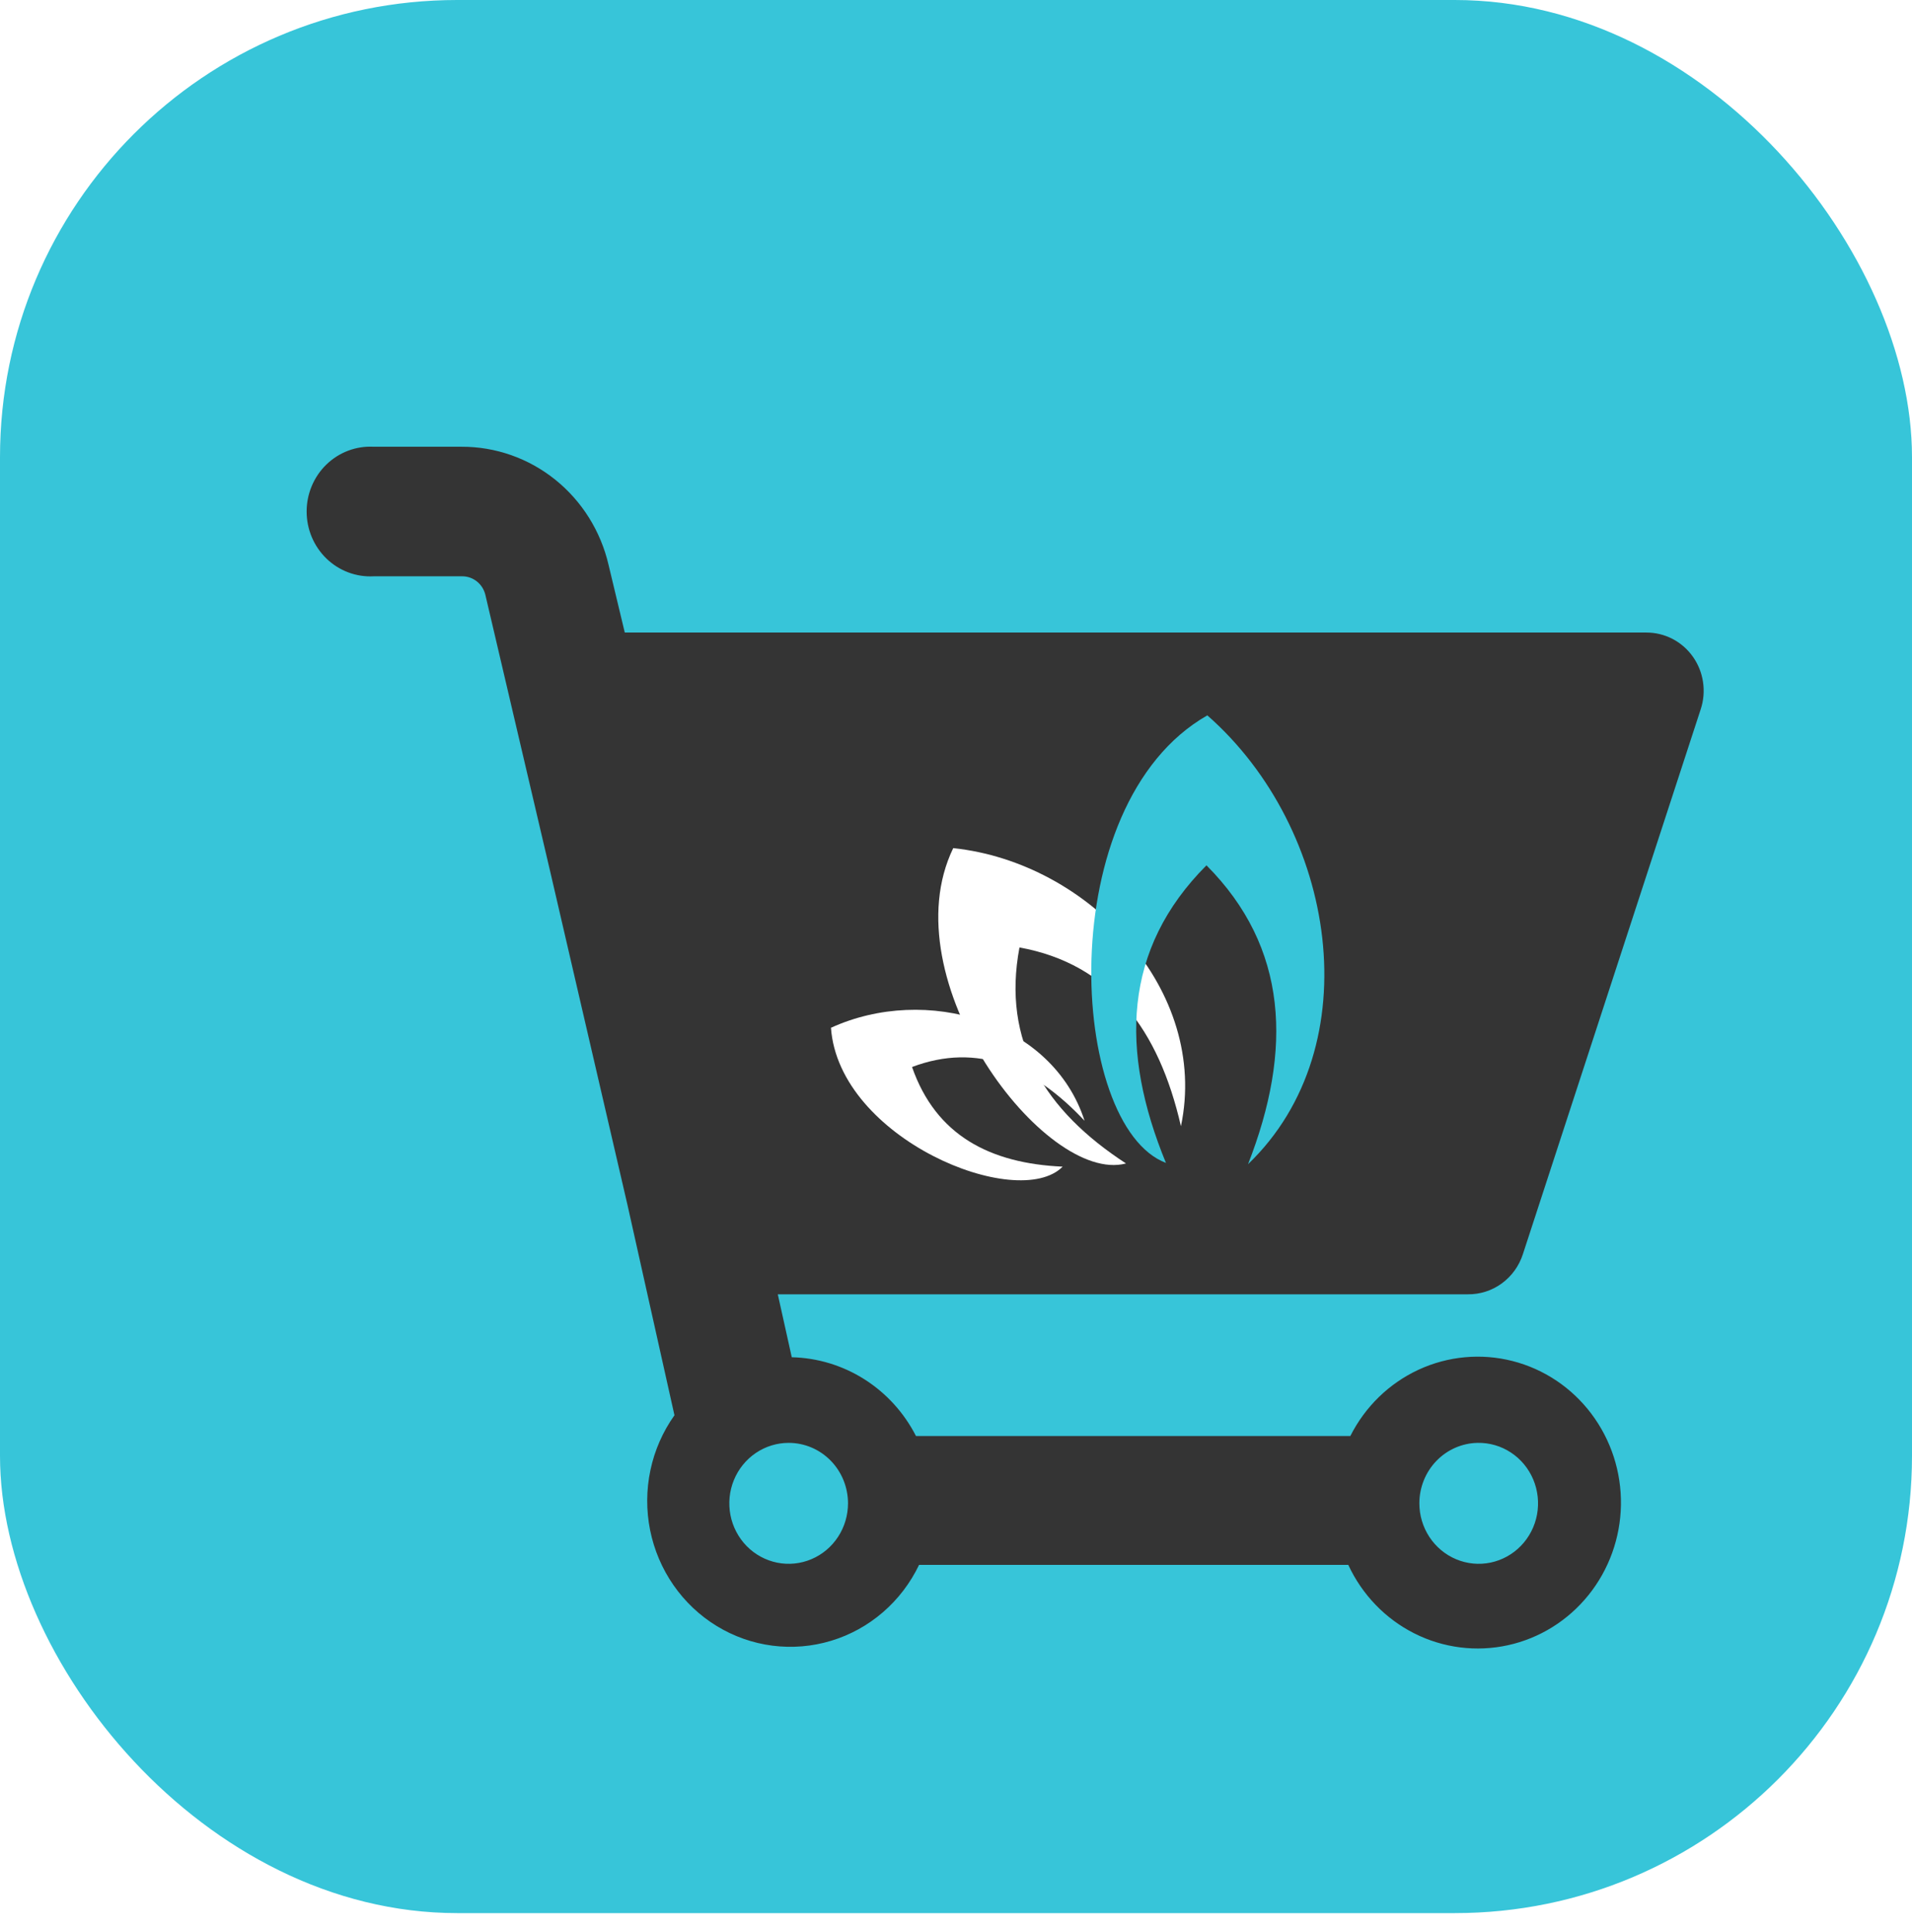
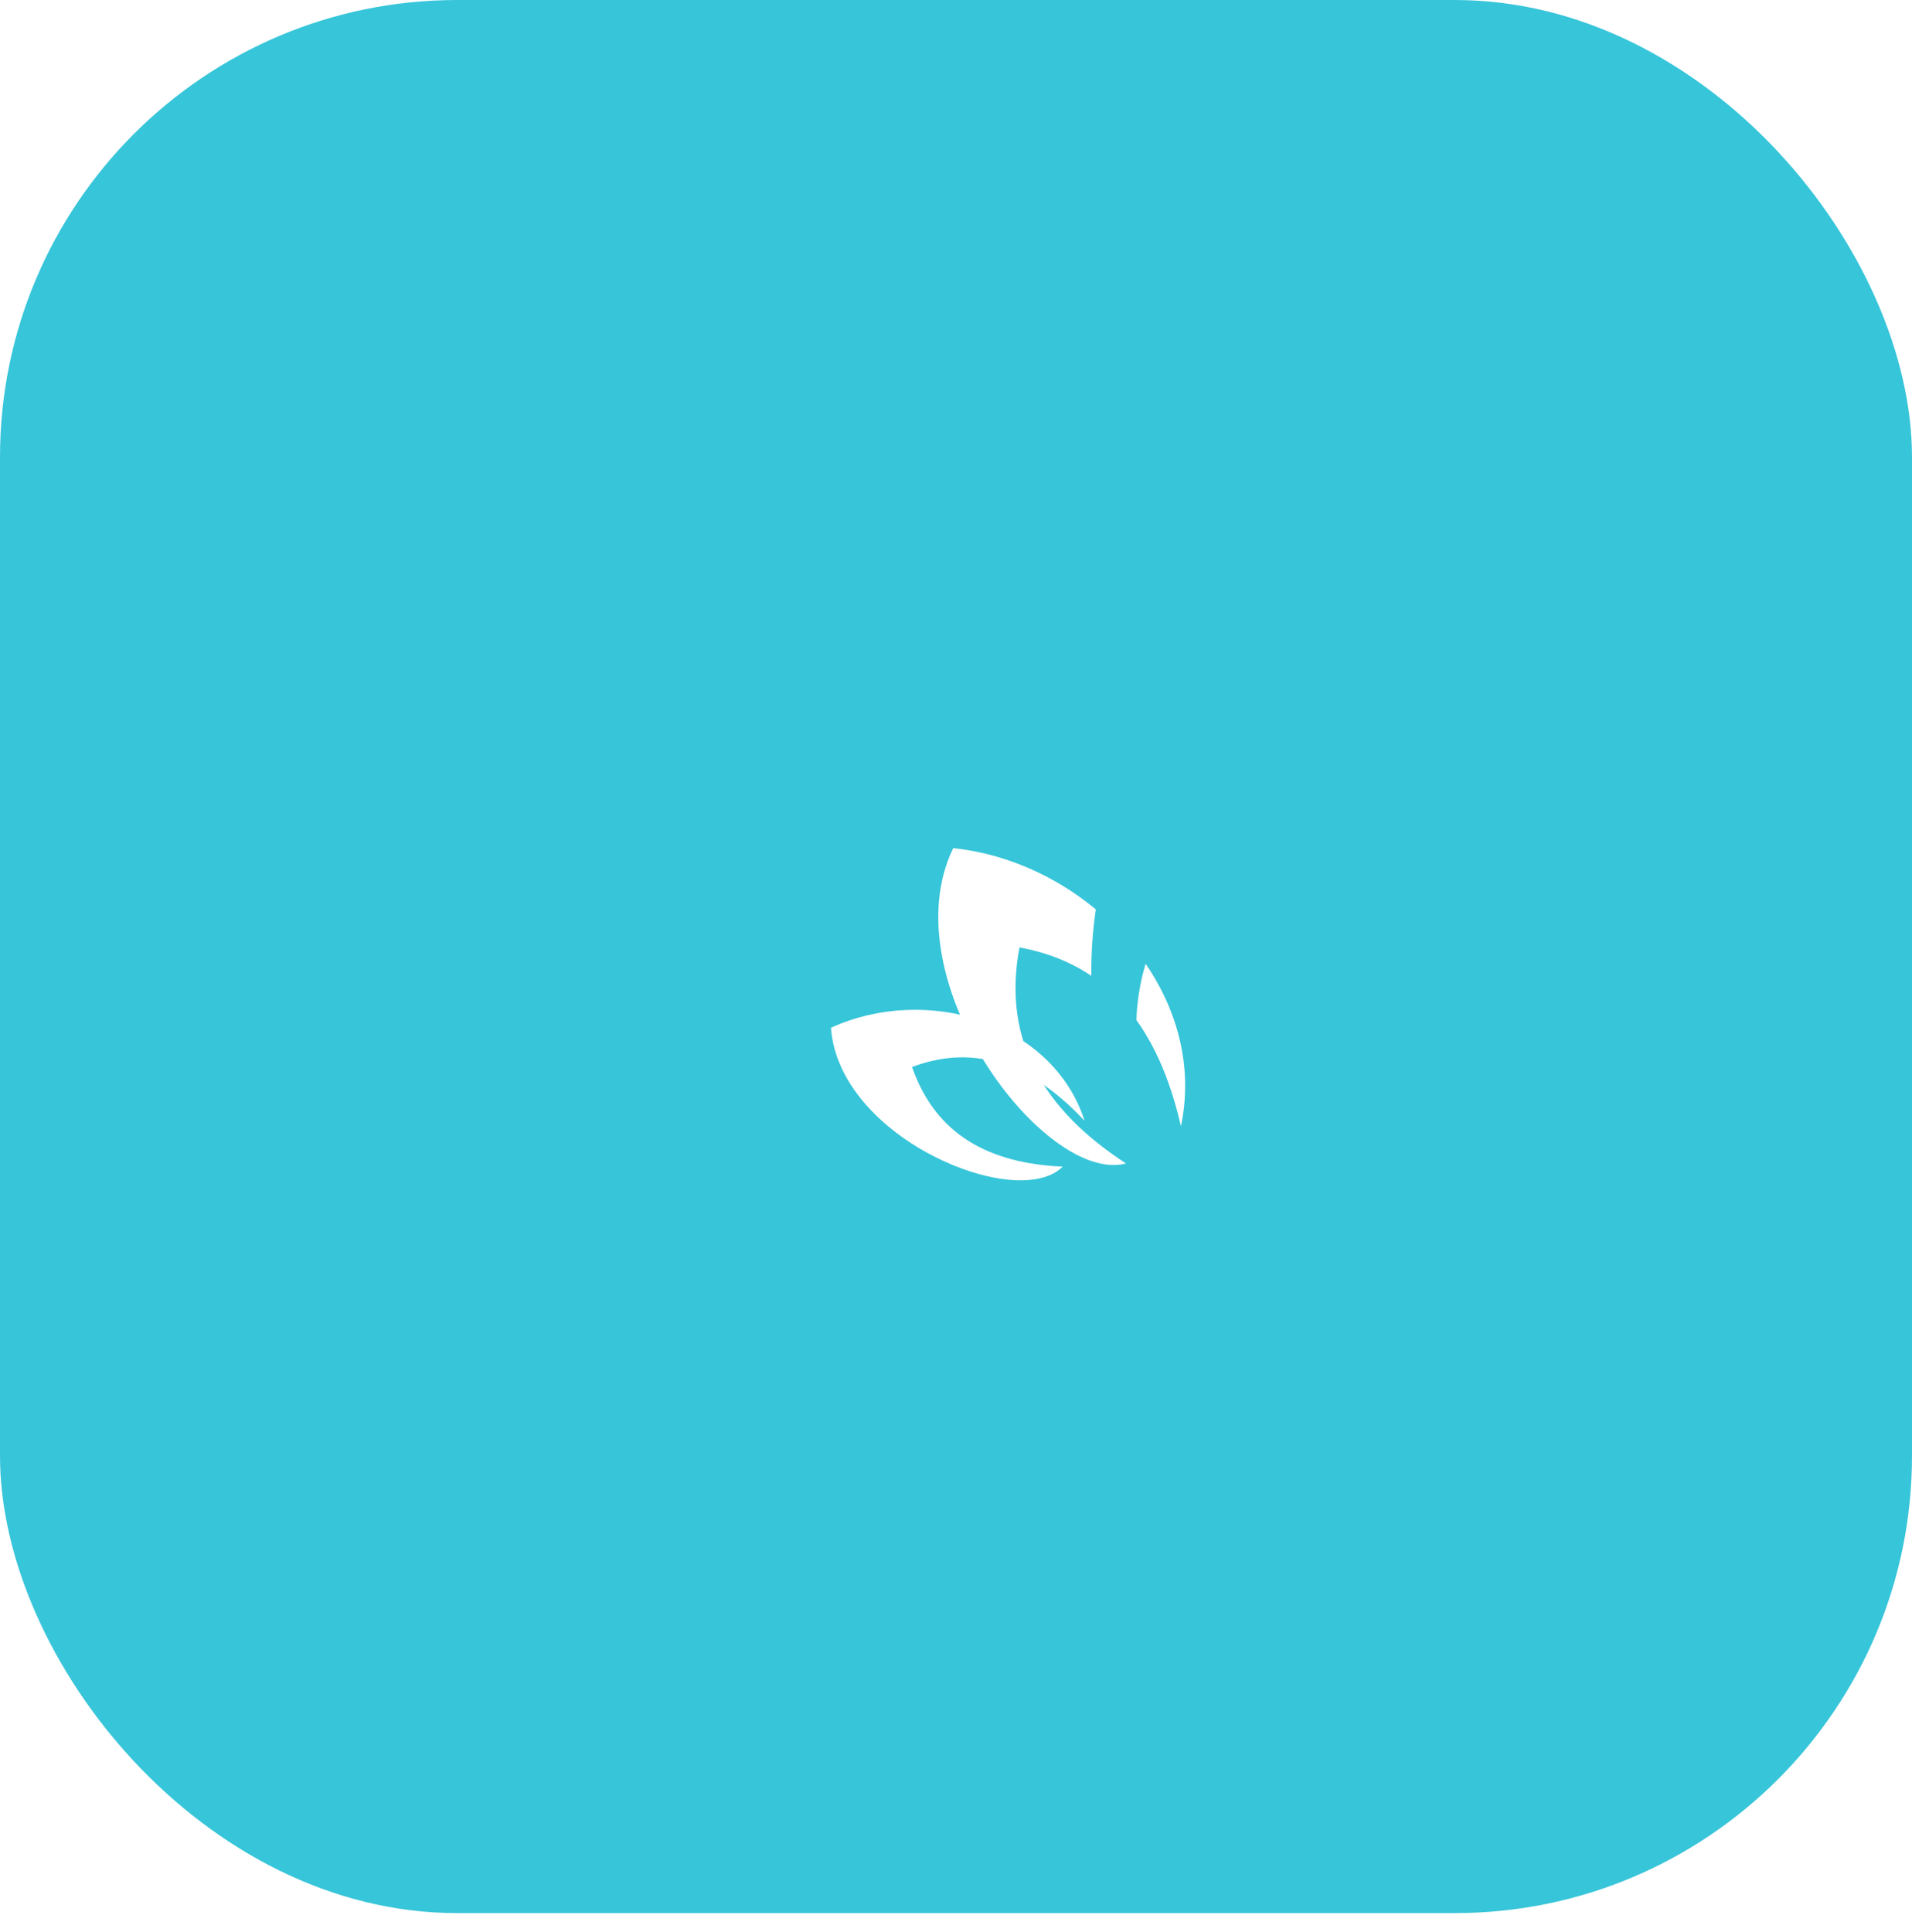
<svg xmlns="http://www.w3.org/2000/svg" width="96" height="97" viewBox="0 0 96 97" fill="none">
  <rect width="96" height="96.05" rx="22.955" fill="#37C5D9" />
  <g filter="url(#filter0_d_102_3134)">
-     <path d="M69.108 60.391C69.719 60.398 70.316 60.207 70.812 59.845C71.309 59.483 71.68 58.969 71.871 58.379L80.801 31.016C80.946 30.576 80.985 30.107 80.916 29.648C80.848 29.19 80.673 28.754 80.406 28.378C80.14 28.002 79.789 27.696 79.383 27.485C78.977 27.275 78.528 27.166 78.073 27.167H26.779L25.964 23.769C25.572 22.077 24.628 20.57 23.289 19.493C21.949 18.416 20.291 17.833 18.585 17.838H14.167C13.734 17.815 13.301 17.882 12.894 18.035C12.487 18.188 12.115 18.424 11.8 18.728C11.486 19.032 11.235 19.399 11.064 19.805C10.893 20.211 10.805 20.648 10.805 21.09C10.805 21.532 10.893 21.97 11.064 22.376C11.235 22.782 11.486 23.148 11.8 23.453C12.115 23.757 12.487 23.993 12.894 24.146C13.301 24.299 13.734 24.366 14.167 24.343H18.611C18.881 24.341 19.143 24.433 19.355 24.603C19.568 24.773 19.717 25.011 19.78 25.279L23.054 39.251L26.917 55.916L29.273 66.464C28.688 67.286 28.277 68.223 28.067 69.216C27.856 70.208 27.851 71.235 28.05 72.23C28.25 73.225 28.65 74.167 29.226 74.996C29.801 75.825 30.54 76.523 31.394 77.045C32.249 77.568 33.201 77.904 34.189 78.031C35.178 78.159 36.182 78.076 37.137 77.787C38.093 77.499 38.979 77.011 39.739 76.355C40.5 75.698 41.118 74.888 41.555 73.975H63.105C63.798 75.471 64.968 76.684 66.423 77.417C67.879 78.149 69.535 78.358 71.122 78.009C72.709 77.661 74.133 76.775 75.163 75.496C76.193 74.218 76.768 72.622 76.795 70.968C76.822 69.314 76.298 67.699 75.309 66.387C74.321 65.075 72.926 64.142 71.351 63.741C69.776 63.339 68.114 63.493 66.636 64.176C65.158 64.86 63.95 66.033 63.209 67.505H41.399C40.803 66.338 39.909 65.355 38.812 64.659C37.715 63.963 36.455 63.581 35.163 63.551L34.461 60.391H69.108ZM69.602 67.85C70.194 67.839 70.775 68.008 71.272 68.336C71.769 68.663 72.159 69.134 72.392 69.689C72.625 70.243 72.691 70.856 72.582 71.448C72.472 72.041 72.192 72.587 71.776 73.017C71.361 73.446 70.829 73.74 70.249 73.861C69.669 73.981 69.067 73.923 68.52 73.693C67.972 73.464 67.505 73.073 67.176 72.572C66.847 72.07 66.672 71.48 66.674 70.877C66.676 70.082 66.984 69.32 67.531 68.754C68.079 68.188 68.822 67.863 69.602 67.85ZM37.987 70.877C37.988 71.478 37.815 72.067 37.488 72.567C37.161 73.068 36.696 73.459 36.151 73.689C35.607 73.92 35.007 73.981 34.428 73.864C33.849 73.747 33.317 73.458 32.9 73.033C32.483 72.608 32.199 72.066 32.084 71.476C31.97 70.886 32.029 70.275 32.256 69.72C32.483 69.165 32.866 68.691 33.357 68.358C33.849 68.025 34.426 67.848 35.016 67.85C35.803 67.852 36.557 68.171 37.114 68.739C37.671 69.306 37.984 70.075 37.987 70.877Z" fill="#343434" />
    <path fill-rule="evenodd" clip-rule="evenodd" d="M48.781 53.983C45.117 53.824 42.397 52.412 41.202 48.979C44.502 47.734 47.334 48.979 49.864 51.679C48.252 46.675 41.895 44.83 37.131 47.01C37.529 52.58 46.503 56.261 48.764 53.983" fill="white" />
    <path fill-rule="evenodd" clip-rule="evenodd" d="M51.949 53.825C47.877 51.177 45.703 47.708 46.596 42.977C51.16 43.806 53.594 47.108 54.703 51.953C56.132 45.157 50.104 38.713 43.27 37.99C40.073 44.592 47.877 54.884 51.931 53.825" fill="white" />
    <path fill-rule="evenodd" clip-rule="evenodd" d="M53.958 53.815C51.628 48.157 51.792 43.056 55.985 38.854C60.09 42.976 60.316 48.122 58.072 53.859C64.248 47.928 62.516 37.018 56.028 31.325C48.181 35.8 49.055 51.953 53.958 53.798" fill="#37C5D9" />
  </g>
  <defs>
    <filter id="filter0_d_102_3134" x="9.657" y="16.686" width="81.622" height="71.818" filterUnits="userSpaceOnUse" color-interpolation-filters="sRGB">
      <feFlood flood-opacity="0" result="BackgroundImageFix" />
      <feColorMatrix in="SourceAlpha" type="matrix" values="0 0 0 0 0 0 0 0 0 0 0 0 0 0 0 0 0 0 127 0" result="hardAlpha" />
      <feOffset dx="4.591" dy="4.591" />
      <feGaussianBlur stdDeviation="2.869" />
      <feComposite in2="hardAlpha" operator="out" />
      <feColorMatrix type="matrix" values="0 0 0 0 0 0 0 0 0 0 0 0 0 0 0 0 0 0 0.3 0" />
      <feBlend mode="normal" in2="BackgroundImageFix" result="effect1_dropShadow_102_3134" />
      <feBlend mode="normal" in="SourceGraphic" in2="effect1_dropShadow_102_3134" result="shape" />
    </filter>
  </defs>
</svg>